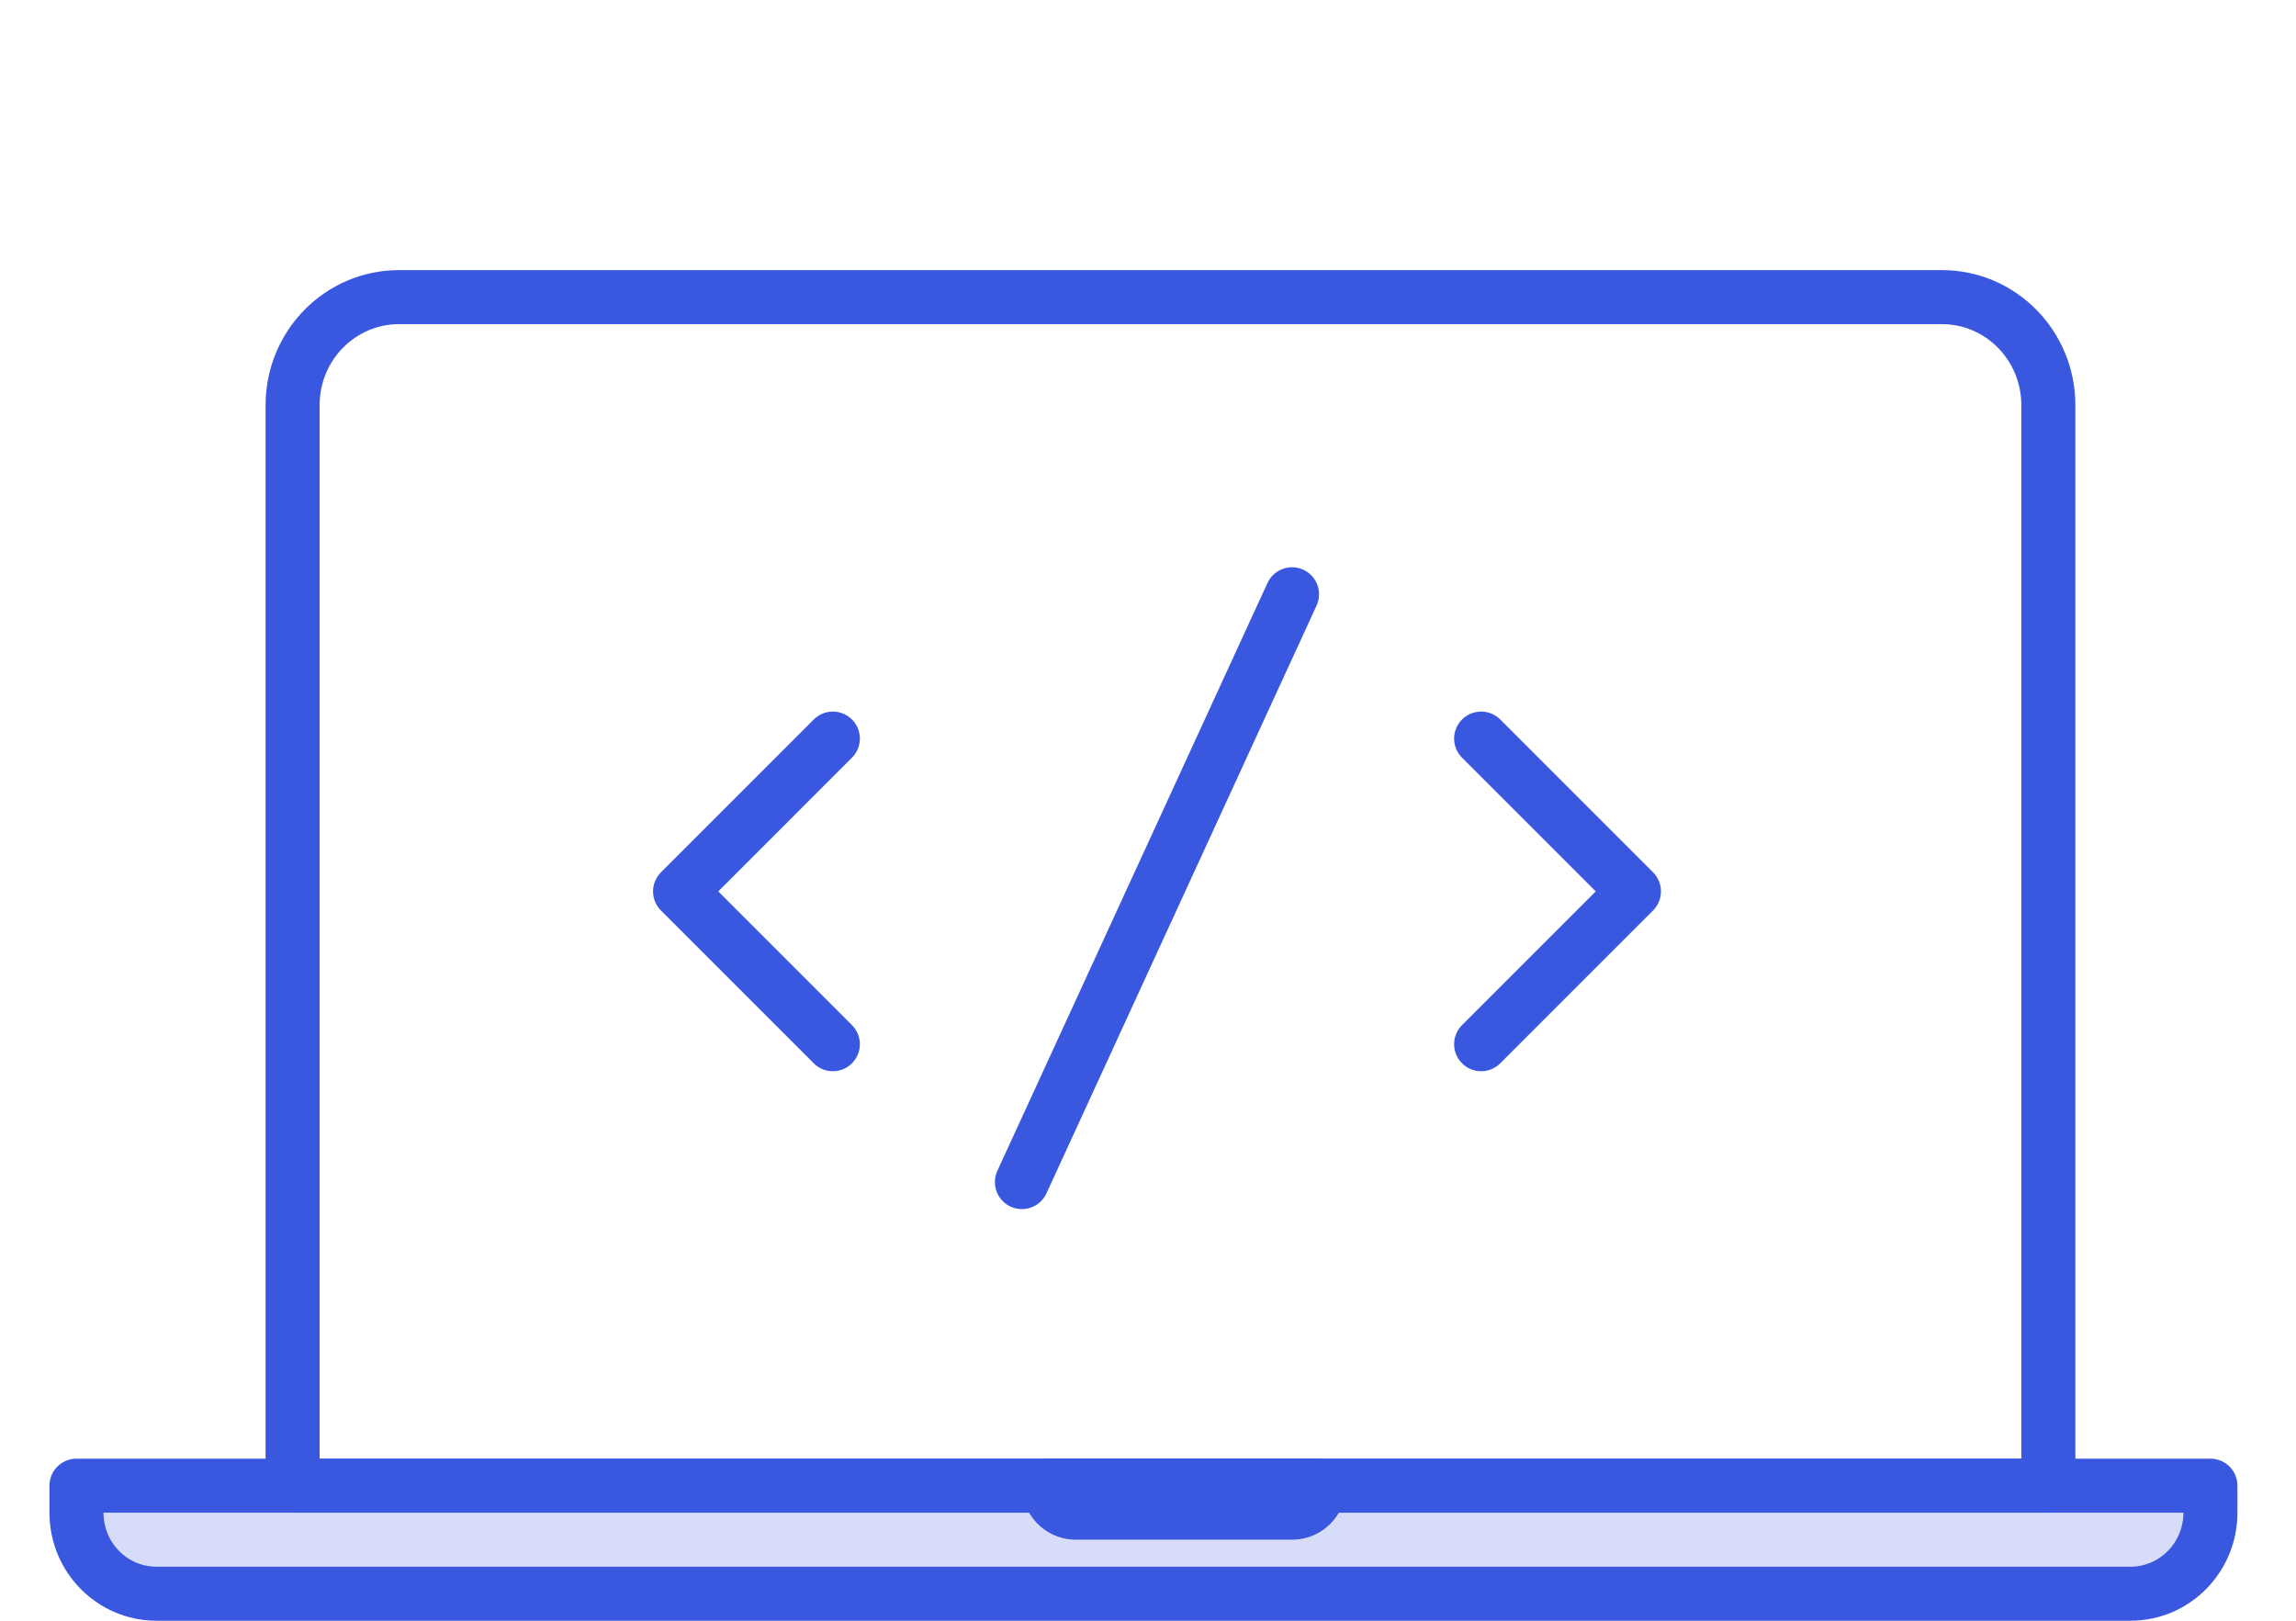
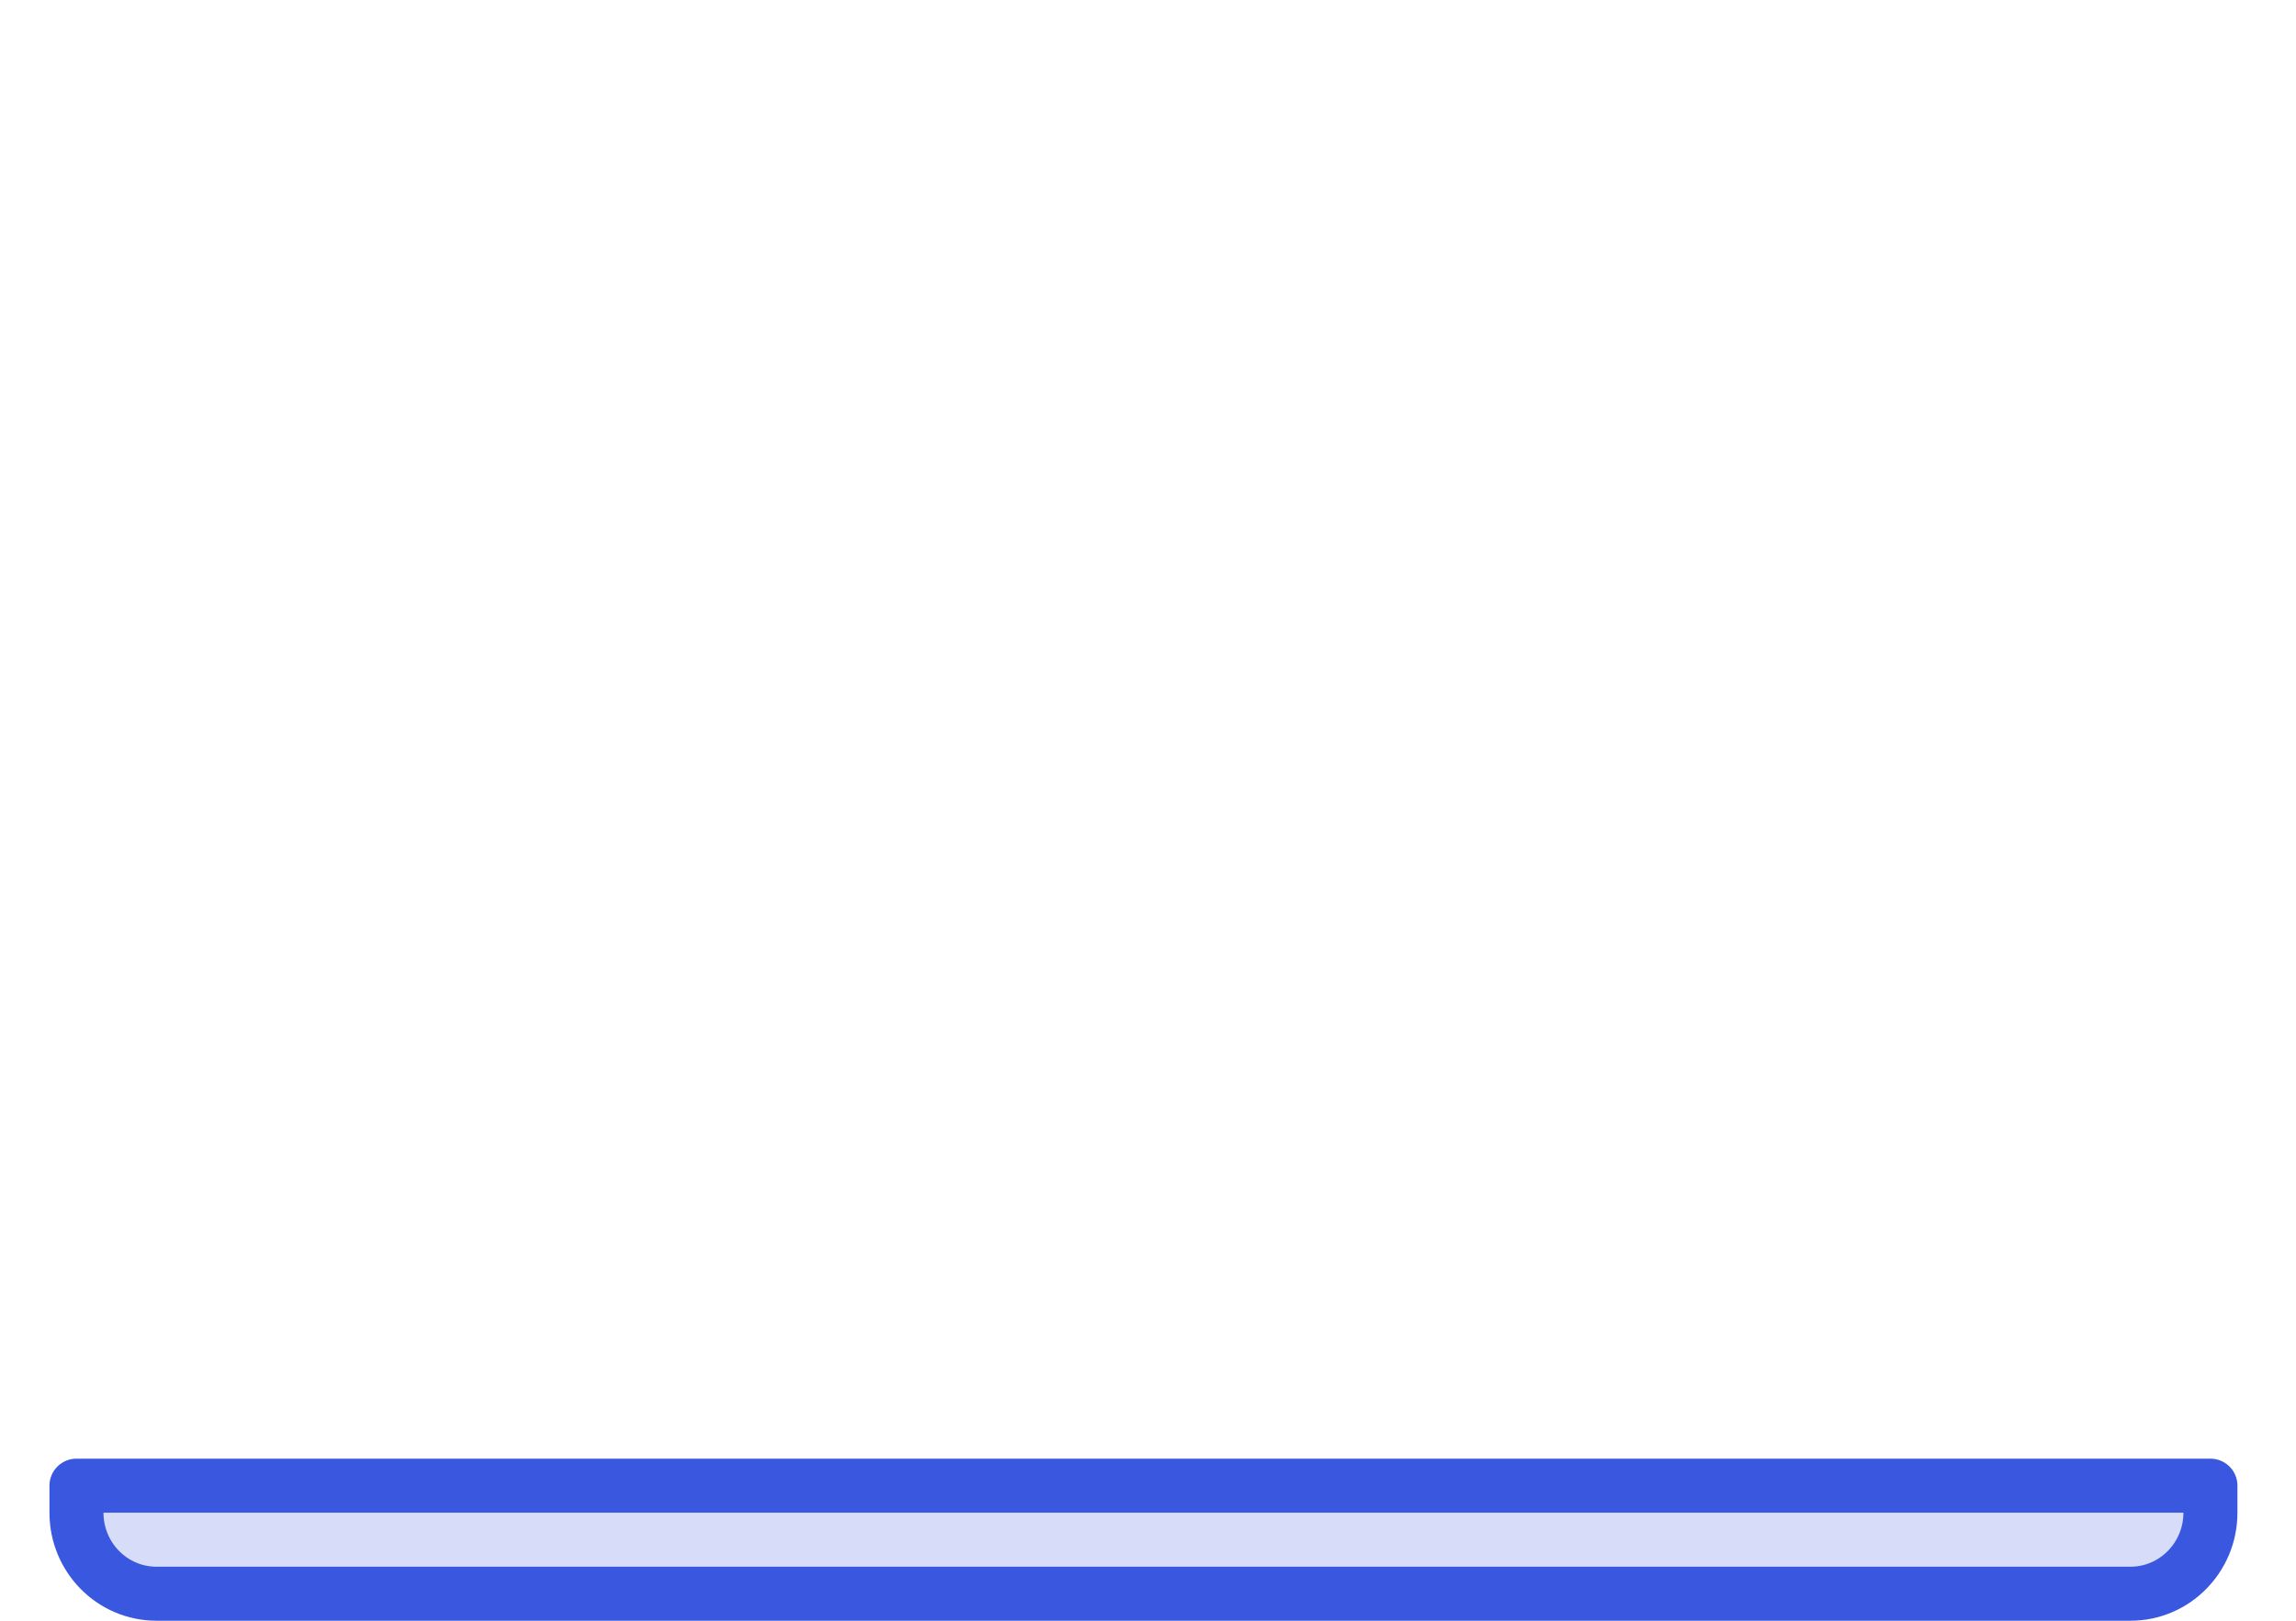
<svg xmlns="http://www.w3.org/2000/svg" width="85" height="60" fill="none">
-   <path clip-rule="evenodd" d="M14.771 11h57.122c2.175 0 3.939 1.79 3.939 4v40h-65V15c0-2.21 1.764-4 3.94-4z" stroke="#3A57E0" stroke-width="2" stroke-linecap="round" stroke-linejoin="round" />
  <path fill-rule="evenodd" clip-rule="evenodd" d="M2.832 55h79v1c0 1.657-1.326 3-2.962 3H5.794c-1.637 0-2.963-1.343-2.963-3v-1z" fill="#3A57E0" fill-opacity=".2" stroke="#3A57E0" stroke-width="2" stroke-linejoin="round" />
-   <path clip-rule="evenodd" d="M38.832 55h10a1 1 0 01-1 1h-8a1 1 0 01-1-1z" stroke="#3A57E0" stroke-width="2" stroke-linecap="round" stroke-linejoin="round" />
-   <path d="M30.833 38.657L25.177 33l5.656-5.657m24 11.314L60.49 33l-5.657-5.657M47.832 22l-10 21.761" stroke="#3A57E0" stroke-width="2" stroke-linecap="round" stroke-linejoin="round" />
</svg>